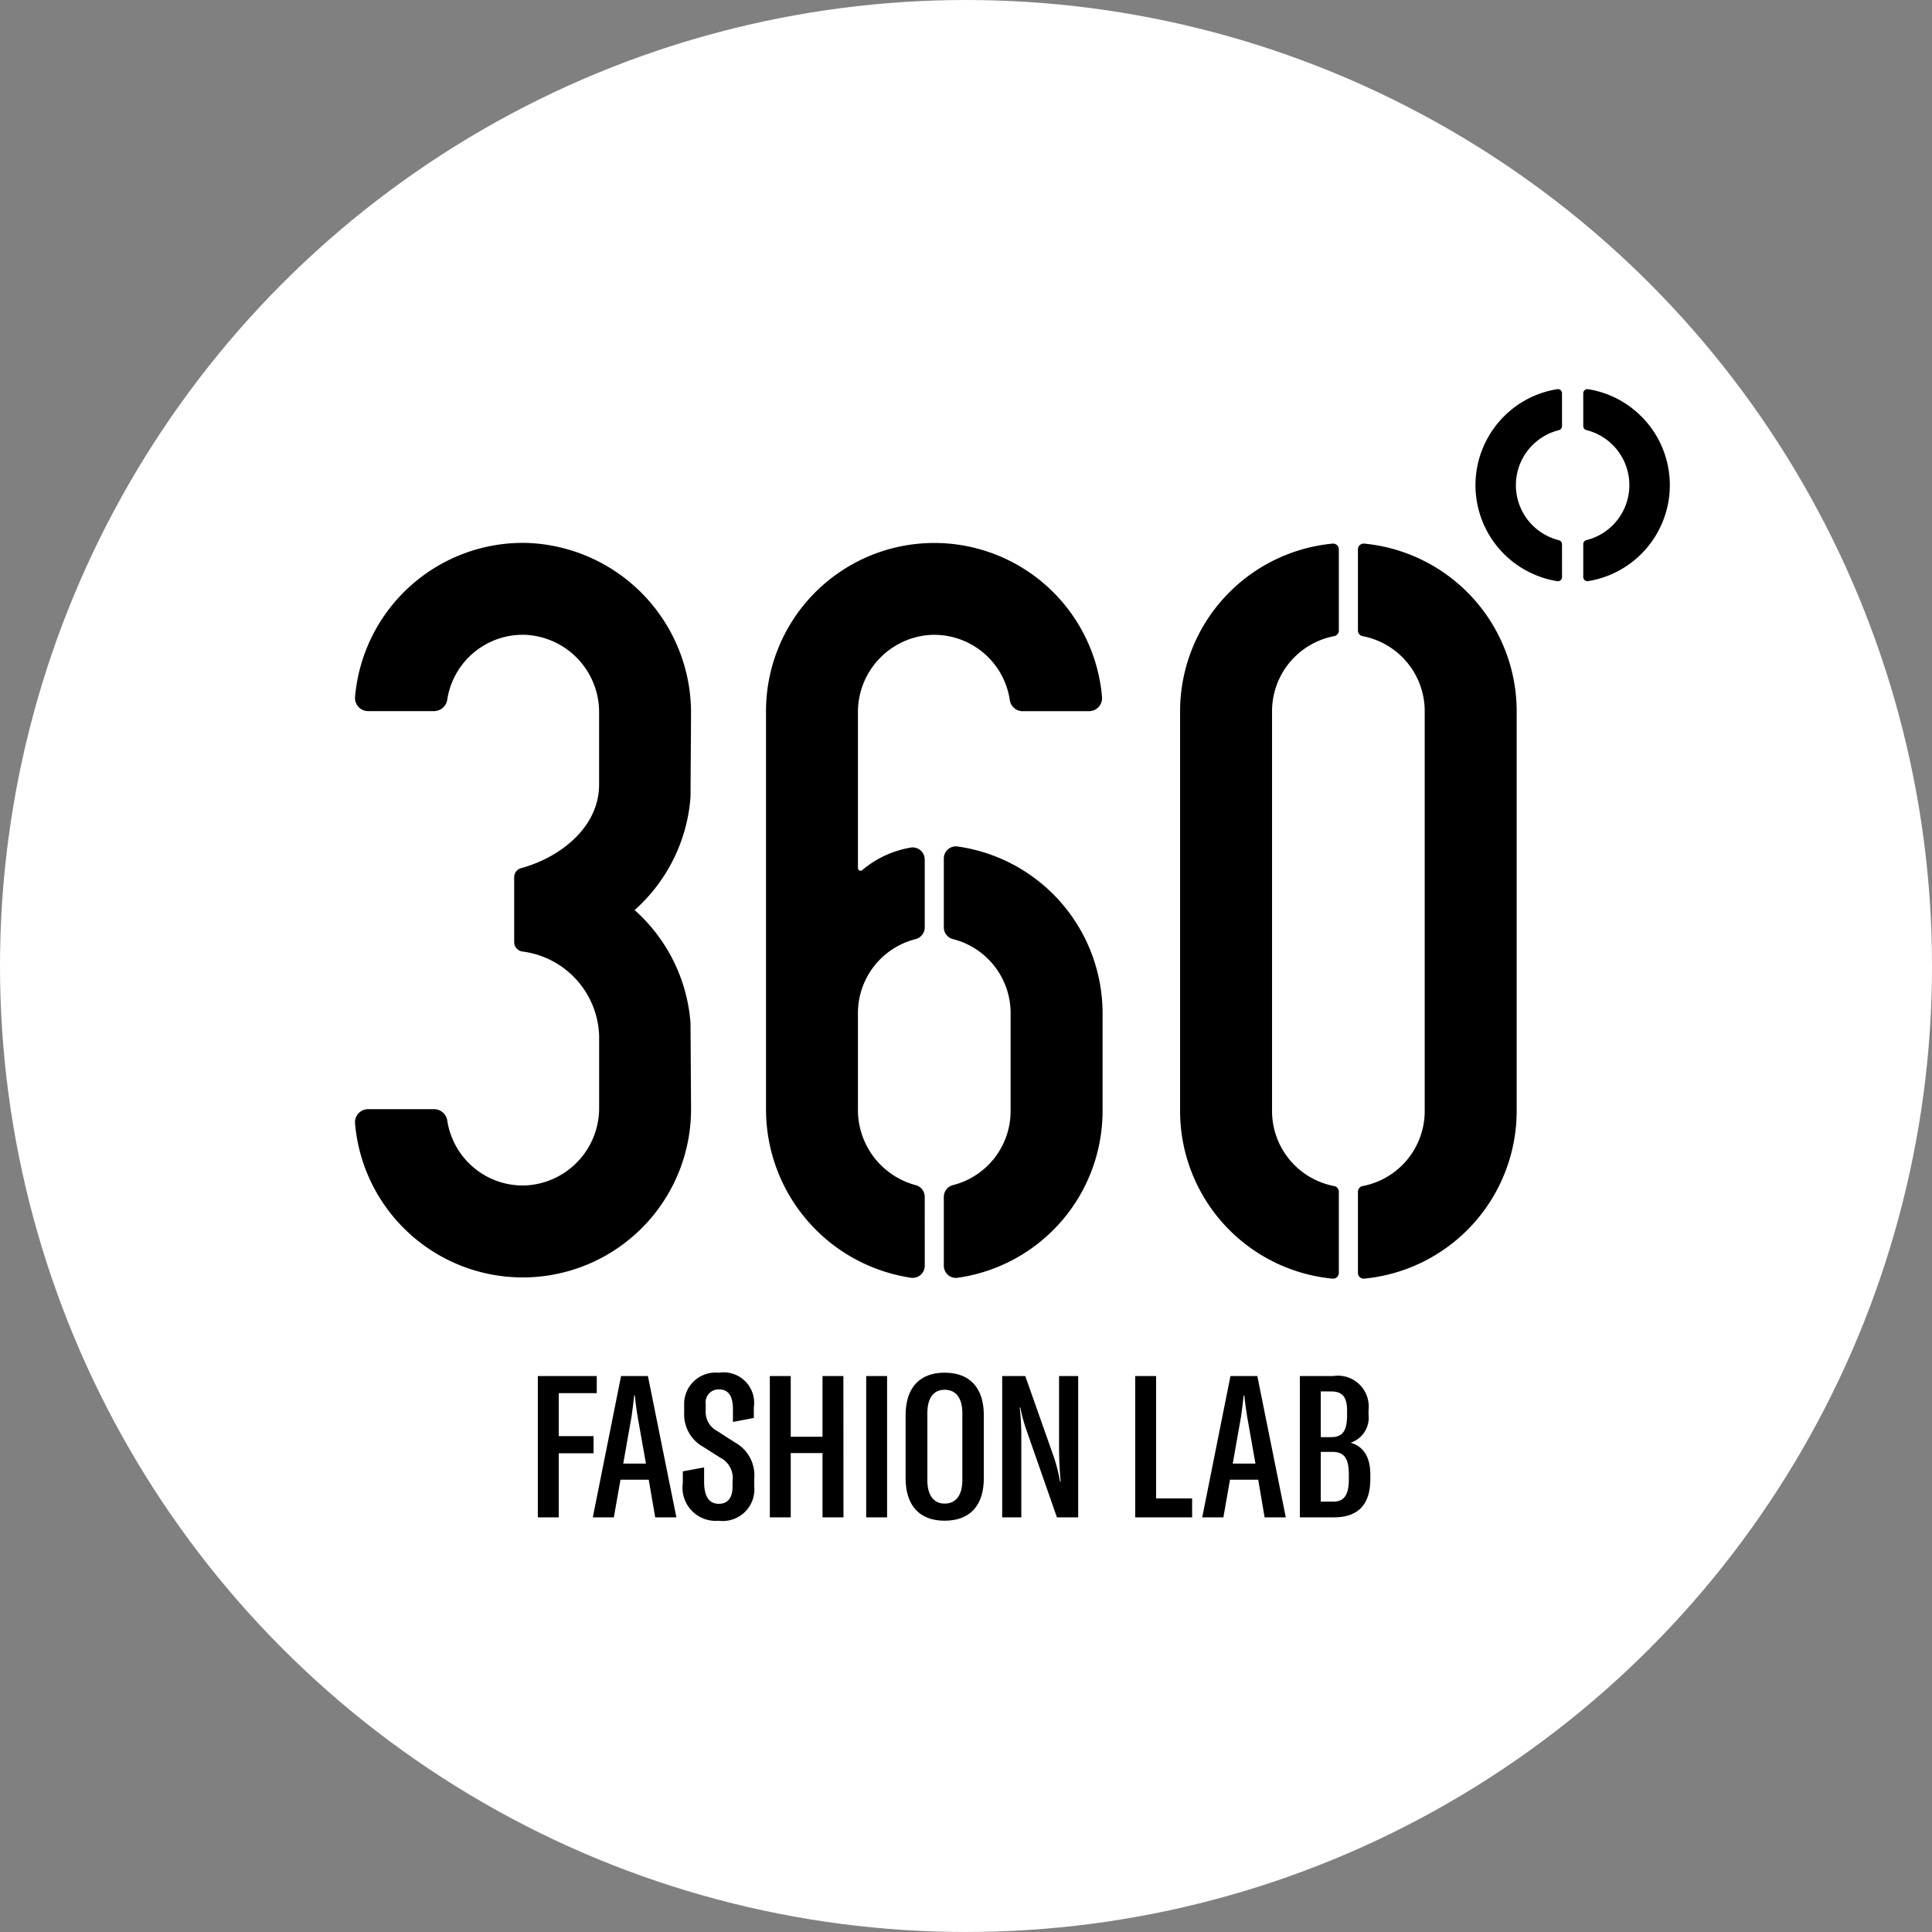
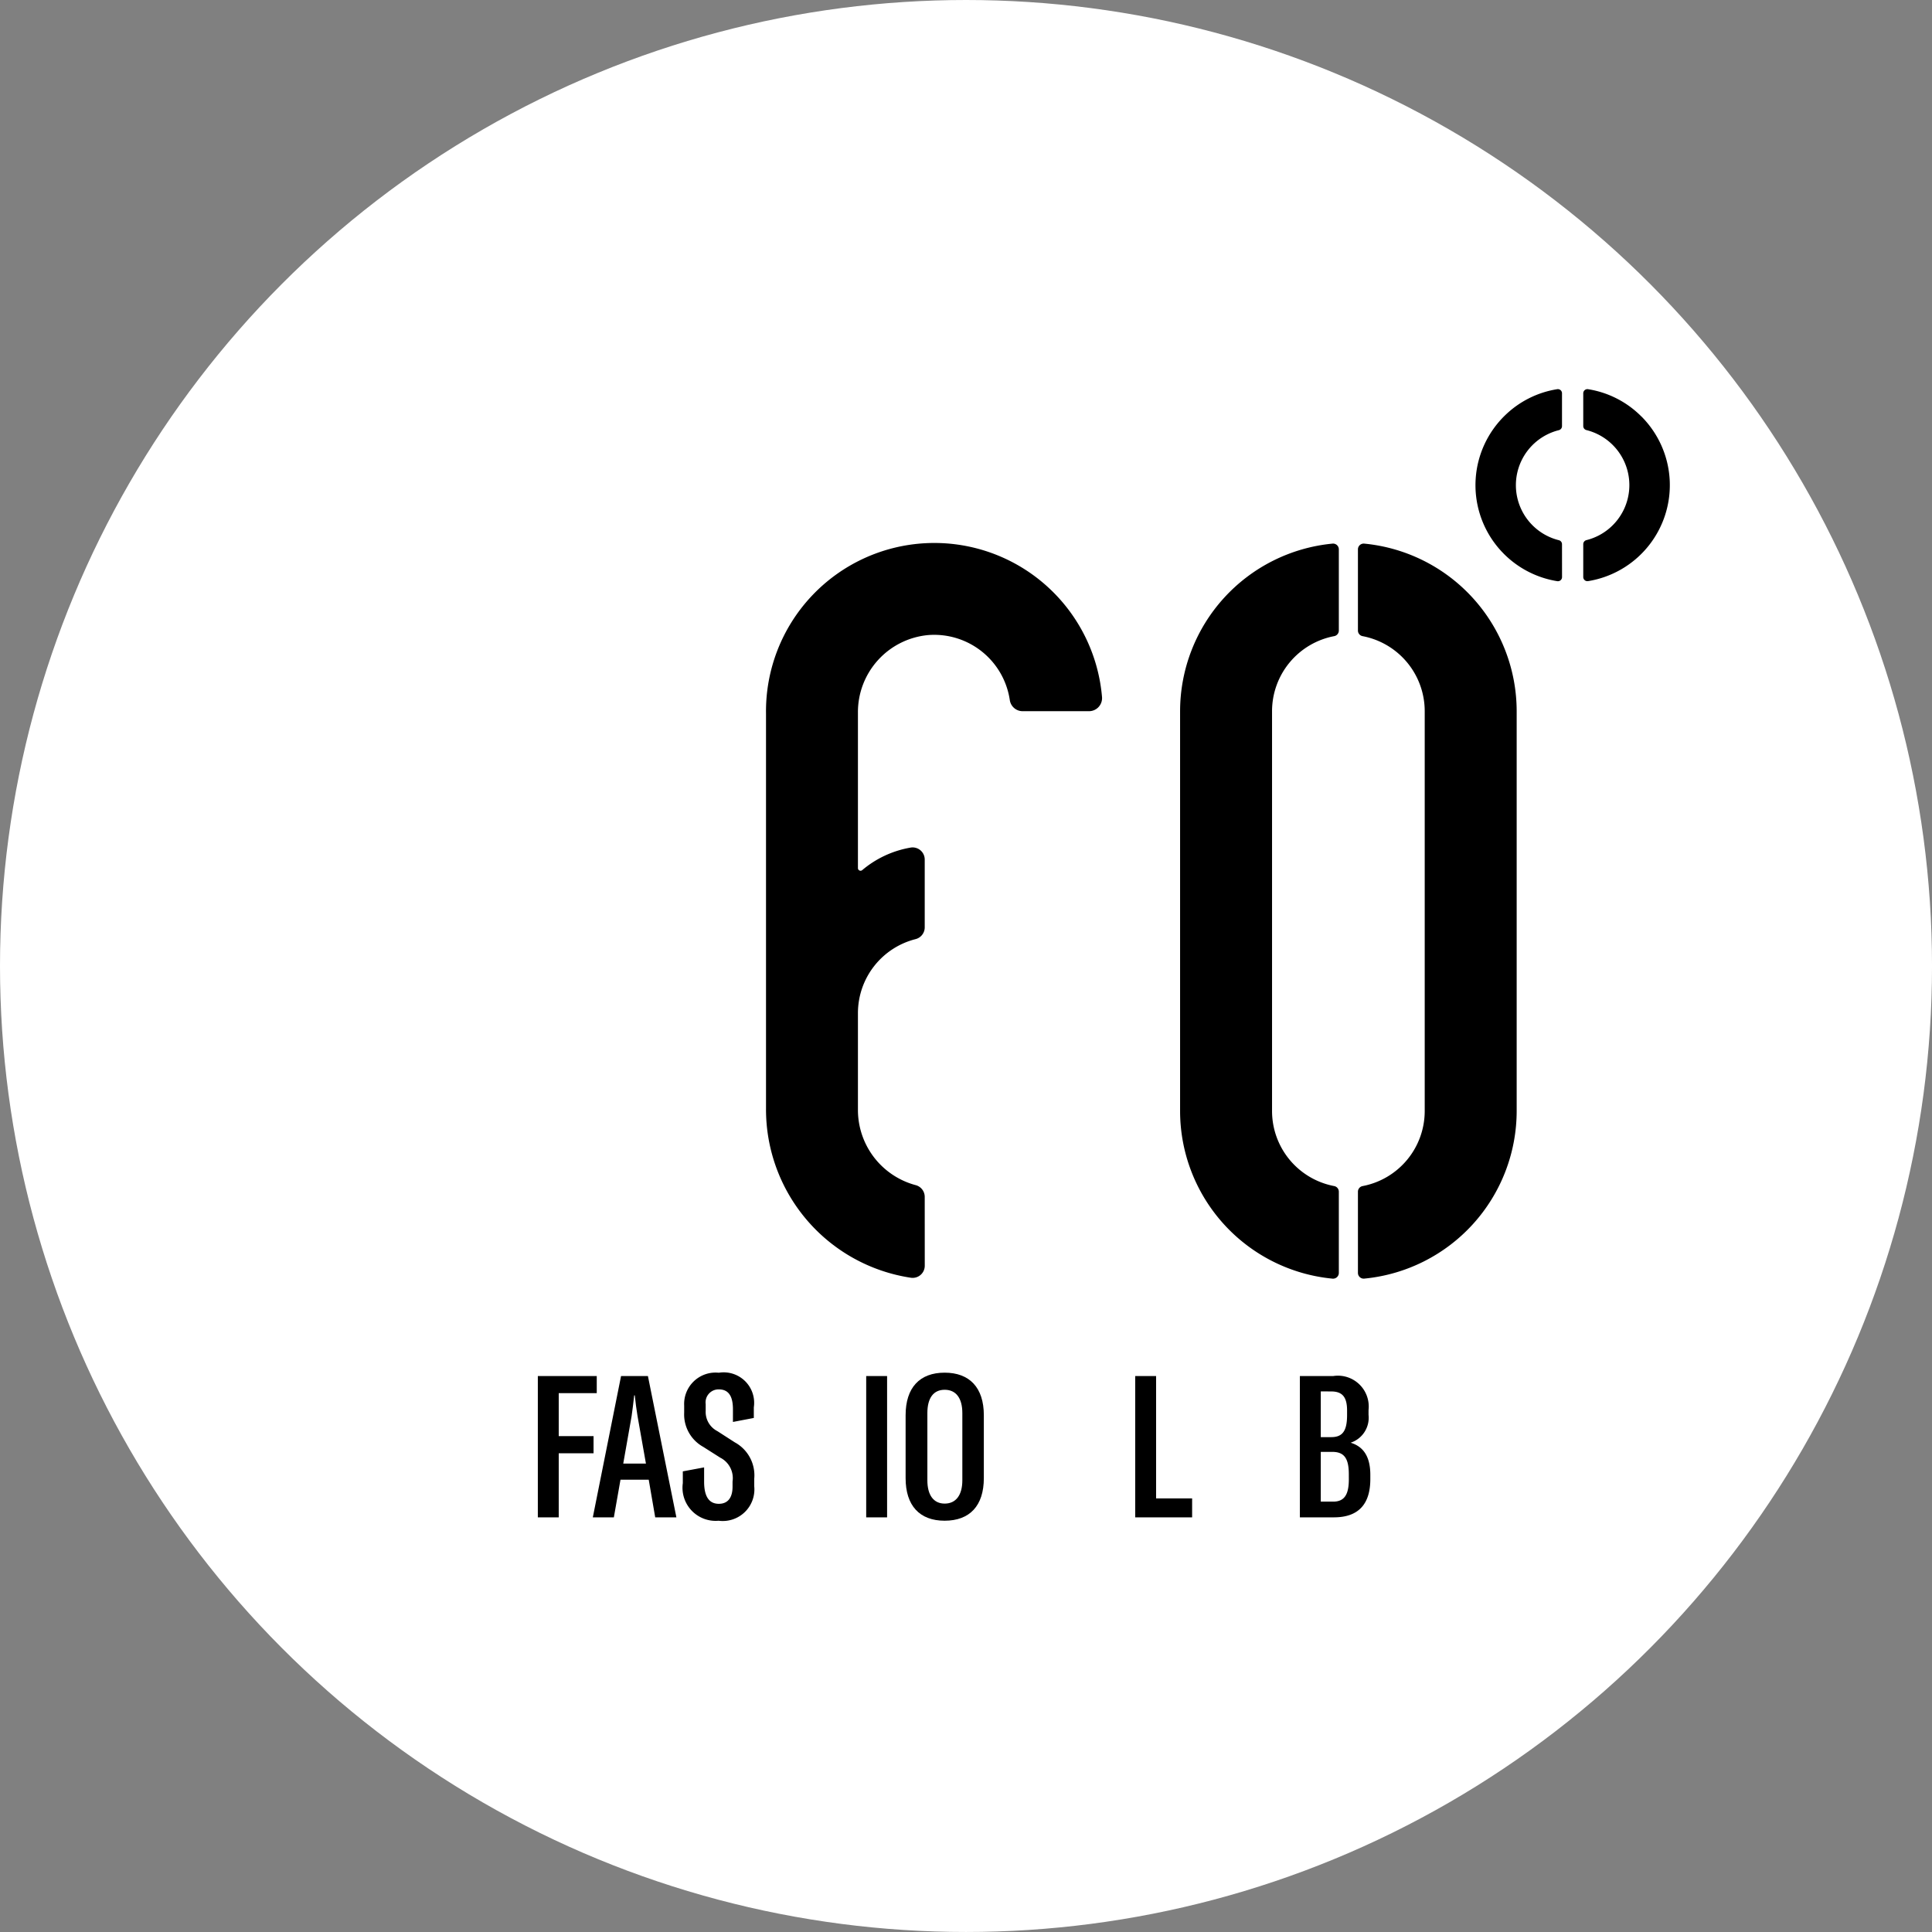
<svg xmlns="http://www.w3.org/2000/svg" id="Group_113" data-name="Group 113" width="109.461" height="109.46" viewBox="0 0 109.461 109.46">
  <rect x="0" y="0" width="109.461" height="109.46" fill="#808080" stroke="none" />
  <ellipse id="Ellipse_227" data-name="Ellipse 227" cx="54.731" cy="54.73" rx="54.731" ry="54.73" transform="translate(0 0)" fill="#fff" />
  <g id="Group_110" data-name="Group 110" transform="translate(20.112 30.757)">
    <g id="Group_109" data-name="Group 109" transform="translate(0)">
-       <path id="Path_242" data-name="Path 242" d="M32.148,33.014A9.547,9.547,0,0,0,22.5,41.745a.741.741,0,0,0,.738.8H26.99a.761.761,0,0,0,.73-.623,4.332,4.332,0,0,1,4.412-3.7,4.386,4.386,0,0,1,4.195,4.415v4.07c0,2.385-2.146,4.087-4.325,4.709l-.086.023a.538.538,0,0,0-.4.521v3.673a.538.538,0,0,0,.467.533h0a4.977,4.977,0,0,1,4.346,4.77v4.07a4.385,4.385,0,0,1-4.195,4.415,4.332,4.332,0,0,1-4.412-3.7.761.761,0,0,0-.73-.623H23.237a.741.741,0,0,0-.738.8,9.536,9.536,0,0,0,19.037-.949l-.03-4.738a9.516,9.516,0,0,0-3.166-6.393,9.521,9.521,0,0,0,3.166-6.394l.03-4.738A9.63,9.63,0,0,0,32.148,33.014Z" transform="translate(-22.496 -33.013)" />
      <g id="Group_107" data-name="Group 107" transform="translate(23.286 0)">
        <path id="Path_243" data-name="Path 243" d="M54.494,70.064a.687.687,0,0,0-.52-.664,4.409,4.409,0,0,1-3.264-4.28V59.657a4.325,4.325,0,0,1,3.261-4.192.688.688,0,0,0,.523-.665V50.953a.687.687,0,0,0-.829-.67,5.75,5.75,0,0,0-2.706,1.266.148.148,0,0,1-.249-.107V42.636a4.382,4.382,0,0,1,3.991-4.4,4.331,4.331,0,0,1,4.614,3.691.735.735,0,0,0,.73.623H63.8a.741.741,0,0,0,.739-.8,9.536,9.536,0,0,0-19.037.94V65.068a9.647,9.647,0,0,0,8.214,9.582.687.687,0,0,0,.78-.68Z" transform="translate(-45.5 -33.013)" />
-         <path id="Path_244" data-name="Path 244" d="M55.454,50.685v3.906a.688.688,0,0,0,.523.665,4.325,4.325,0,0,1,3.261,4.192V65a4.331,4.331,0,0,1-3.262,4.192.688.688,0,0,0-.522.664v3.908a.686.686,0,0,0,.779.679A9.549,9.549,0,0,0,64.448,65v-5.55a9.548,9.548,0,0,0-8.215-9.443A.686.686,0,0,0,55.454,50.685Z" transform="translate(-45.378 -32.805)" />
      </g>
      <g id="Group_108" data-name="Group 108" transform="translate(46.748 0.042)">
        <path id="Path_245" data-name="Path 245" d="M77.671,69.773a.324.324,0,0,0-.263-.318,4.33,4.33,0,0,1-3.521-4.249V42.548a4.332,4.332,0,0,1,3.521-4.25.322.322,0,0,0,.263-.318v-4.6a.326.326,0,0,0-.359-.324,9.548,9.548,0,0,0-8.635,9.492V65.207A9.548,9.548,0,0,0,77.312,74.7a.327.327,0,0,0,.359-.324Z" transform="translate(-68.677 -33.055)" />
        <path id="Path_246" data-name="Path 246" d="M78.631,33.38v4.6a.323.323,0,0,0,.262.318,4.331,4.331,0,0,1,3.522,4.25V65.207a4.33,4.33,0,0,1-3.522,4.249.324.324,0,0,0-.262.318v4.6a.326.326,0,0,0,.359.324,9.548,9.548,0,0,0,8.635-9.492V42.548a9.548,9.548,0,0,0-8.635-9.492A.326.326,0,0,0,78.631,33.38Z" transform="translate(-68.555 -33.055)" />
      </g>
    </g>
  </g>
  <g id="Group_111" data-name="Group 111" transform="translate(83.593 22.047)">
    <path id="Path_247" data-name="Path 247" d="M90.112,33.195a.235.235,0,0,0-.179-.228,3.213,3.213,0,0,1,0-6.234.235.235,0,0,0,.179-.229V24.644a.234.234,0,0,0-.269-.233A5.466,5.466,0,0,0,86.9,25.879a5.509,5.509,0,0,0,2.945,9.41.234.234,0,0,0,.269-.233Z" transform="translate(-85.207 -24.408)" />
    <path id="Path_248" data-name="Path 248" d="M94.534,25.956a5.46,5.46,0,0,0-3.022-1.545.235.235,0,0,0-.27.233V26.5a.235.235,0,0,0,.18.228,3.214,3.214,0,0,1,0,6.235.236.236,0,0,0-.18.228v1.862a.235.235,0,0,0,.27.233,5.508,5.508,0,0,0,3.022-9.333Z" transform="translate(-85.133 -24.408)" />
  </g>
  <g id="Group_112" data-name="Group 112" transform="translate(30.472 77.771)">
    <path id="Path_249" data-name="Path 249" d="M33.915,80.616V83.05h1.973v.97H33.915v3.631H32.731V79.646h3.338v.97Z" transform="translate(-32.731 -79.454)" />
    <path id="Path_250" data-name="Path 250" d="M38.976,85.519h-1.6L37,87.651H35.808l1.6-8.005h1.522l1.613,8.005h-1.2Zm-.158-.913-.475-2.683c-.067-.4-.112-.767-.157-1.184h-.033c-.046.417-.091.789-.148,1.184l-.473,2.683Z" transform="translate(-32.693 -79.454)" />
    <path id="Path_251" data-name="Path 251" d="M40.845,85.714v-.666l1.207-.225v.812c0,.823.27,1.251.834,1.251.529,0,.777-.372.777-.97v-.293a1.3,1.3,0,0,0-.7-1.353l-.959-.609a2.1,2.1,0,0,1-1.082-1.94v-.4a1.78,1.78,0,0,1,1.962-1.861,1.727,1.727,0,0,1,1.984,1.962v.6l-1.183.226V81.53c0-.743-.248-1.127-.8-1.127a.736.736,0,0,0-.744.834v.384a1.222,1.222,0,0,0,.665,1.149l.981.632a2.128,2.128,0,0,1,1.105,2.064v.428a1.791,1.791,0,0,1-2.018,1.951A1.878,1.878,0,0,1,40.845,85.714Z" transform="translate(-32.631 -79.456)" />
-     <path id="Path_252" data-name="Path 252" d="M49.887,87.651H48.7V84.009H46.9v3.642H45.715V79.646H46.9v3.438h1.8V79.646h1.183Z" transform="translate(-32.571 -79.454)" />
    <path id="Path_253" data-name="Path 253" d="M51.109,87.651V79.646h1.184v8.005Z" transform="translate(-32.505 -79.454)" />
    <path id="Path_254" data-name="Path 254" d="M53.315,85.431V81.869c0-1.568.8-2.413,2.211-2.413s2.221.845,2.221,2.413v3.562c0,1.567-.8,2.413-2.221,2.413S53.315,86.987,53.315,85.431Zm3.214.123v-3.81c0-.845-.36-1.319-1-1.319s-.981.474-.981,1.319v3.81c0,.836.349,1.32.981,1.32S56.529,86.4,56.529,85.555Z" transform="translate(-32.478 -79.456)" />
-     <path id="Path_255" data-name="Path 255" d="M58.721,79.646h1.308l1.647,4.668A10.371,10.371,0,0,1,62,85.633h.034c-.057-.643-.091-1.262-.091-1.94V79.646h1.083v8.005H61.822l-1.714-4.906a9.389,9.389,0,0,1-.361-1.319h-.033a14.144,14.144,0,0,1,.09,1.556v4.669H58.721Z" transform="translate(-32.412 -79.454)" />
    <path id="Path_256" data-name="Path 256" d="M66.165,79.646h1.184v6.933H69.39v1.072H66.165Z" transform="translate(-32.32 -79.454)" />
-     <path id="Path_257" data-name="Path 257" d="M73.089,85.519h-1.6l-.373,2.132h-1.2l1.6-8.005h1.522l1.613,8.005h-1.2Zm-.157-.913-.474-2.683c-.069-.4-.113-.767-.159-1.184h-.033c-.046.417-.09.789-.147,1.184l-.474,2.683Z" transform="translate(-32.274 -79.454)" />
    <path id="Path_258" data-name="Path 258" d="M79.373,85.238v.248c0,1.41-.665,2.165-2.063,2.165H75.382V79.646h1.883a1.747,1.747,0,0,1,2.007,1.927v.27a1.487,1.487,0,0,1-1.014,1.579C78.89,83.614,79.373,84.1,79.373,85.238Zm-2.807-4.724v2.592h.6c.654,0,.89-.383.89-1.251V81.6c0-.755-.258-1.082-.9-1.082Zm1.589,4.7c0-.934-.281-1.273-.946-1.273h-.643V86.76h.71c.654,0,.88-.44.88-1.263Z" transform="translate(-32.207 -79.454)" />
  </g>
</svg>